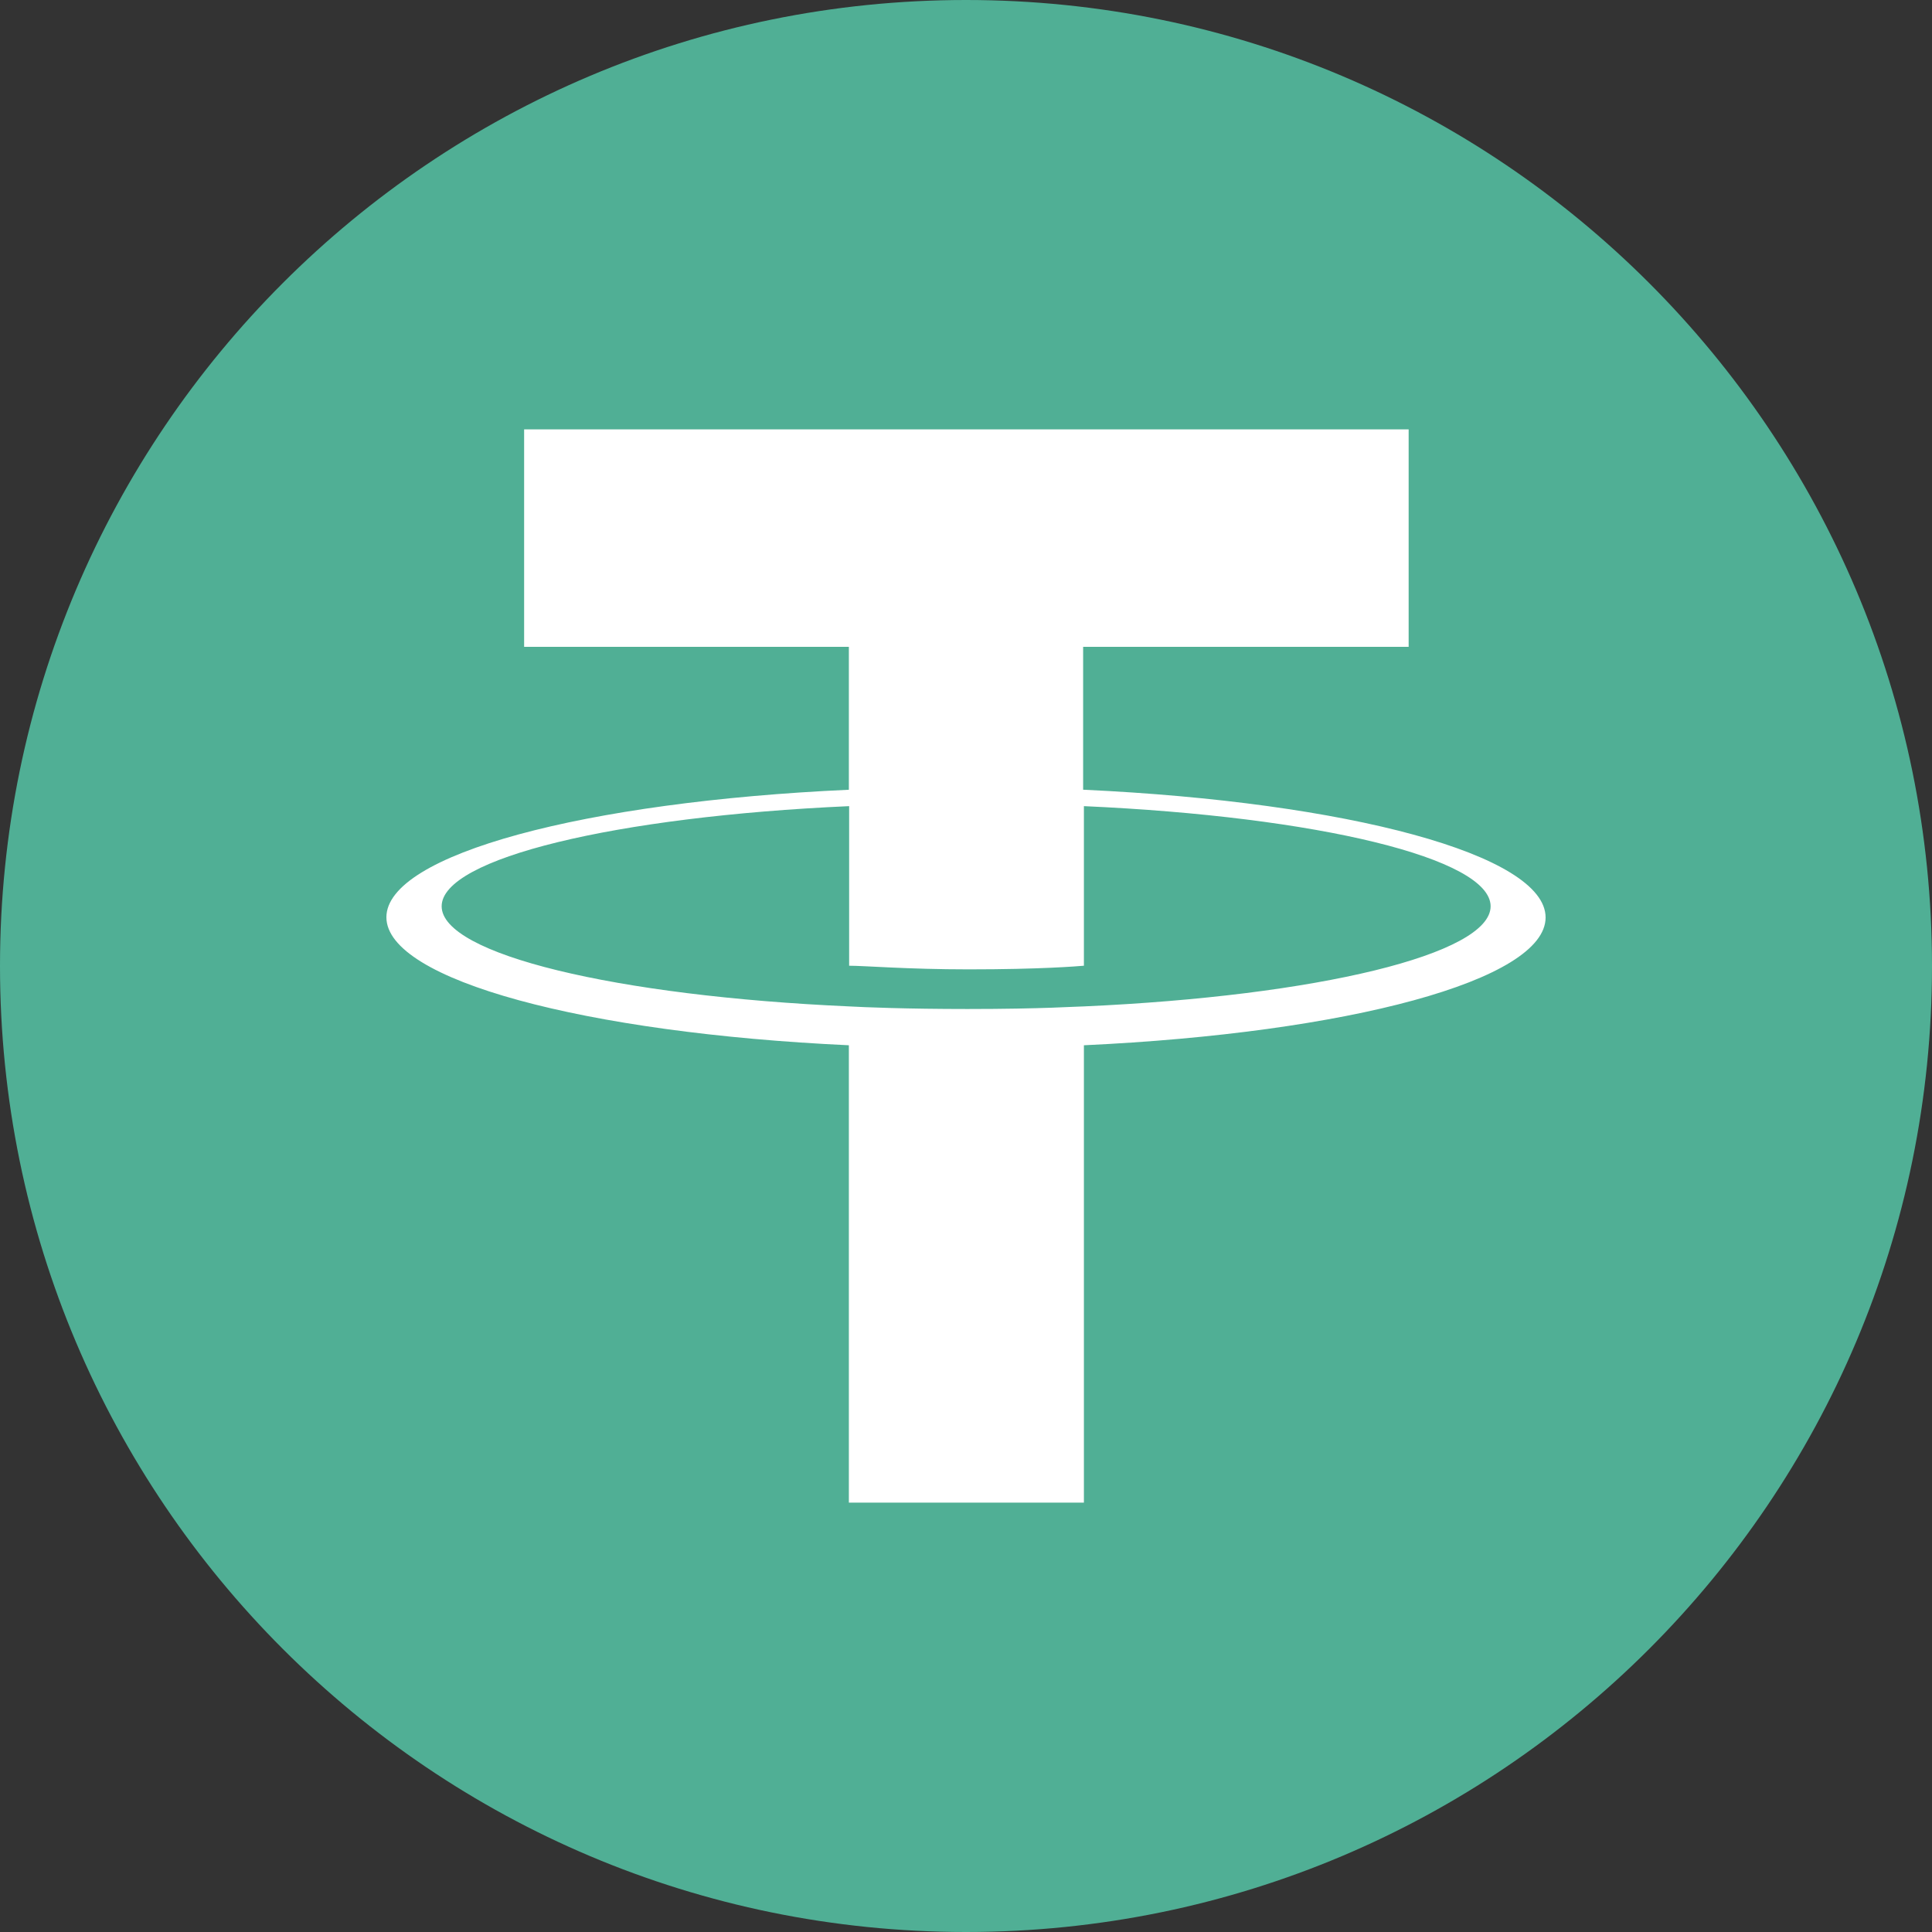
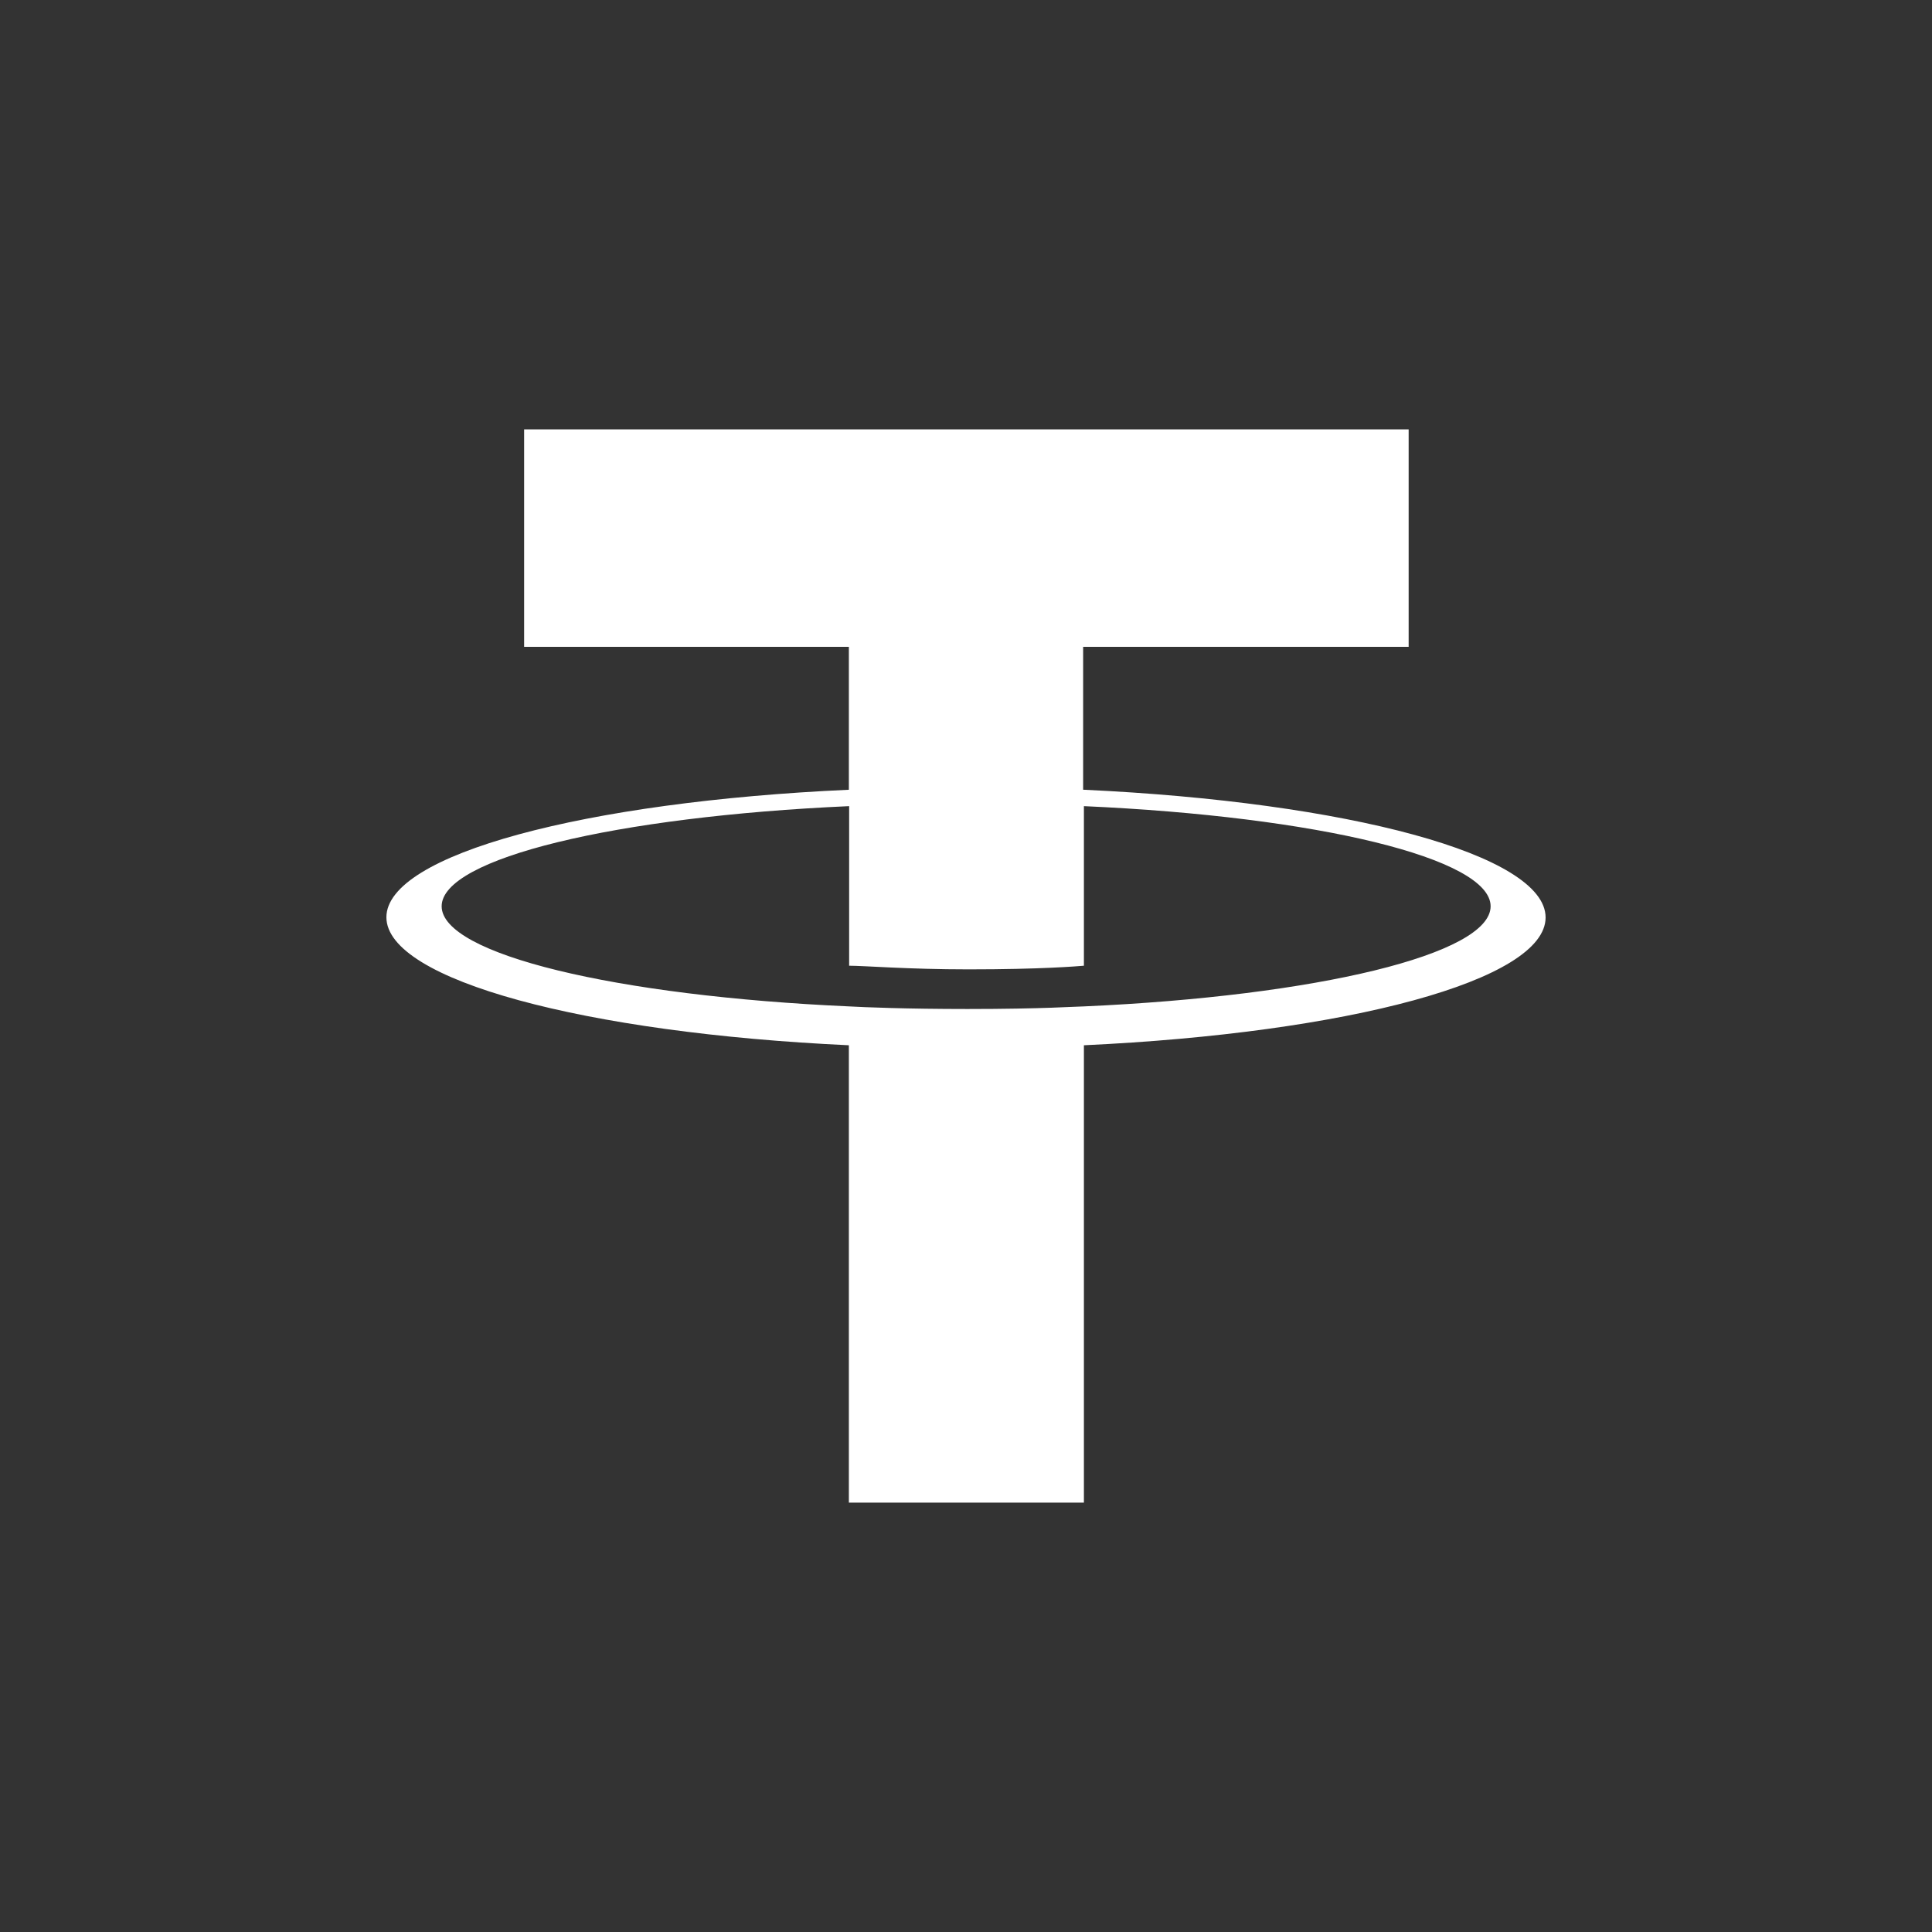
<svg xmlns="http://www.w3.org/2000/svg" width="35" height="35" viewBox="0 0 35 35" fill="none">
  <rect x="0" y="0" width="35" height="35" fill="#333333" stroke="none" />
-   <path d="M35 17.5C35 27.165 27.165 35 17.5 35C7.835 35 0 27.165 0 17.5C0 7.835 7.835 0 17.5 0C27.165 0 35 7.835 35 17.5Z" fill="#50AF95" />
  <path d="M19.622 14.307V11.718H25.519V7.778H9.495V11.718H15.378V14.307C10.595 14.524 7 15.478 7 16.617C7 17.755 10.6 18.714 15.378 18.936V27.222H19.636V18.936C24.41 18.714 28 17.76 28 16.621C28 15.483 24.41 14.529 19.636 14.307M19.636 18.232C19.518 18.232 18.898 18.279 17.526 18.279C16.426 18.279 15.646 18.247 15.383 18.232C11.154 18.043 8.001 17.288 8.001 16.418C8.001 15.549 11.154 14.793 15.383 14.604V17.495C15.66 17.495 16.45 17.561 17.545 17.561C18.856 17.561 19.514 17.505 19.636 17.495V14.604C23.865 14.793 27.004 15.549 27.004 16.418C27.004 17.288 23.855 18.043 19.636 18.232Z" fill="white" />
</svg>